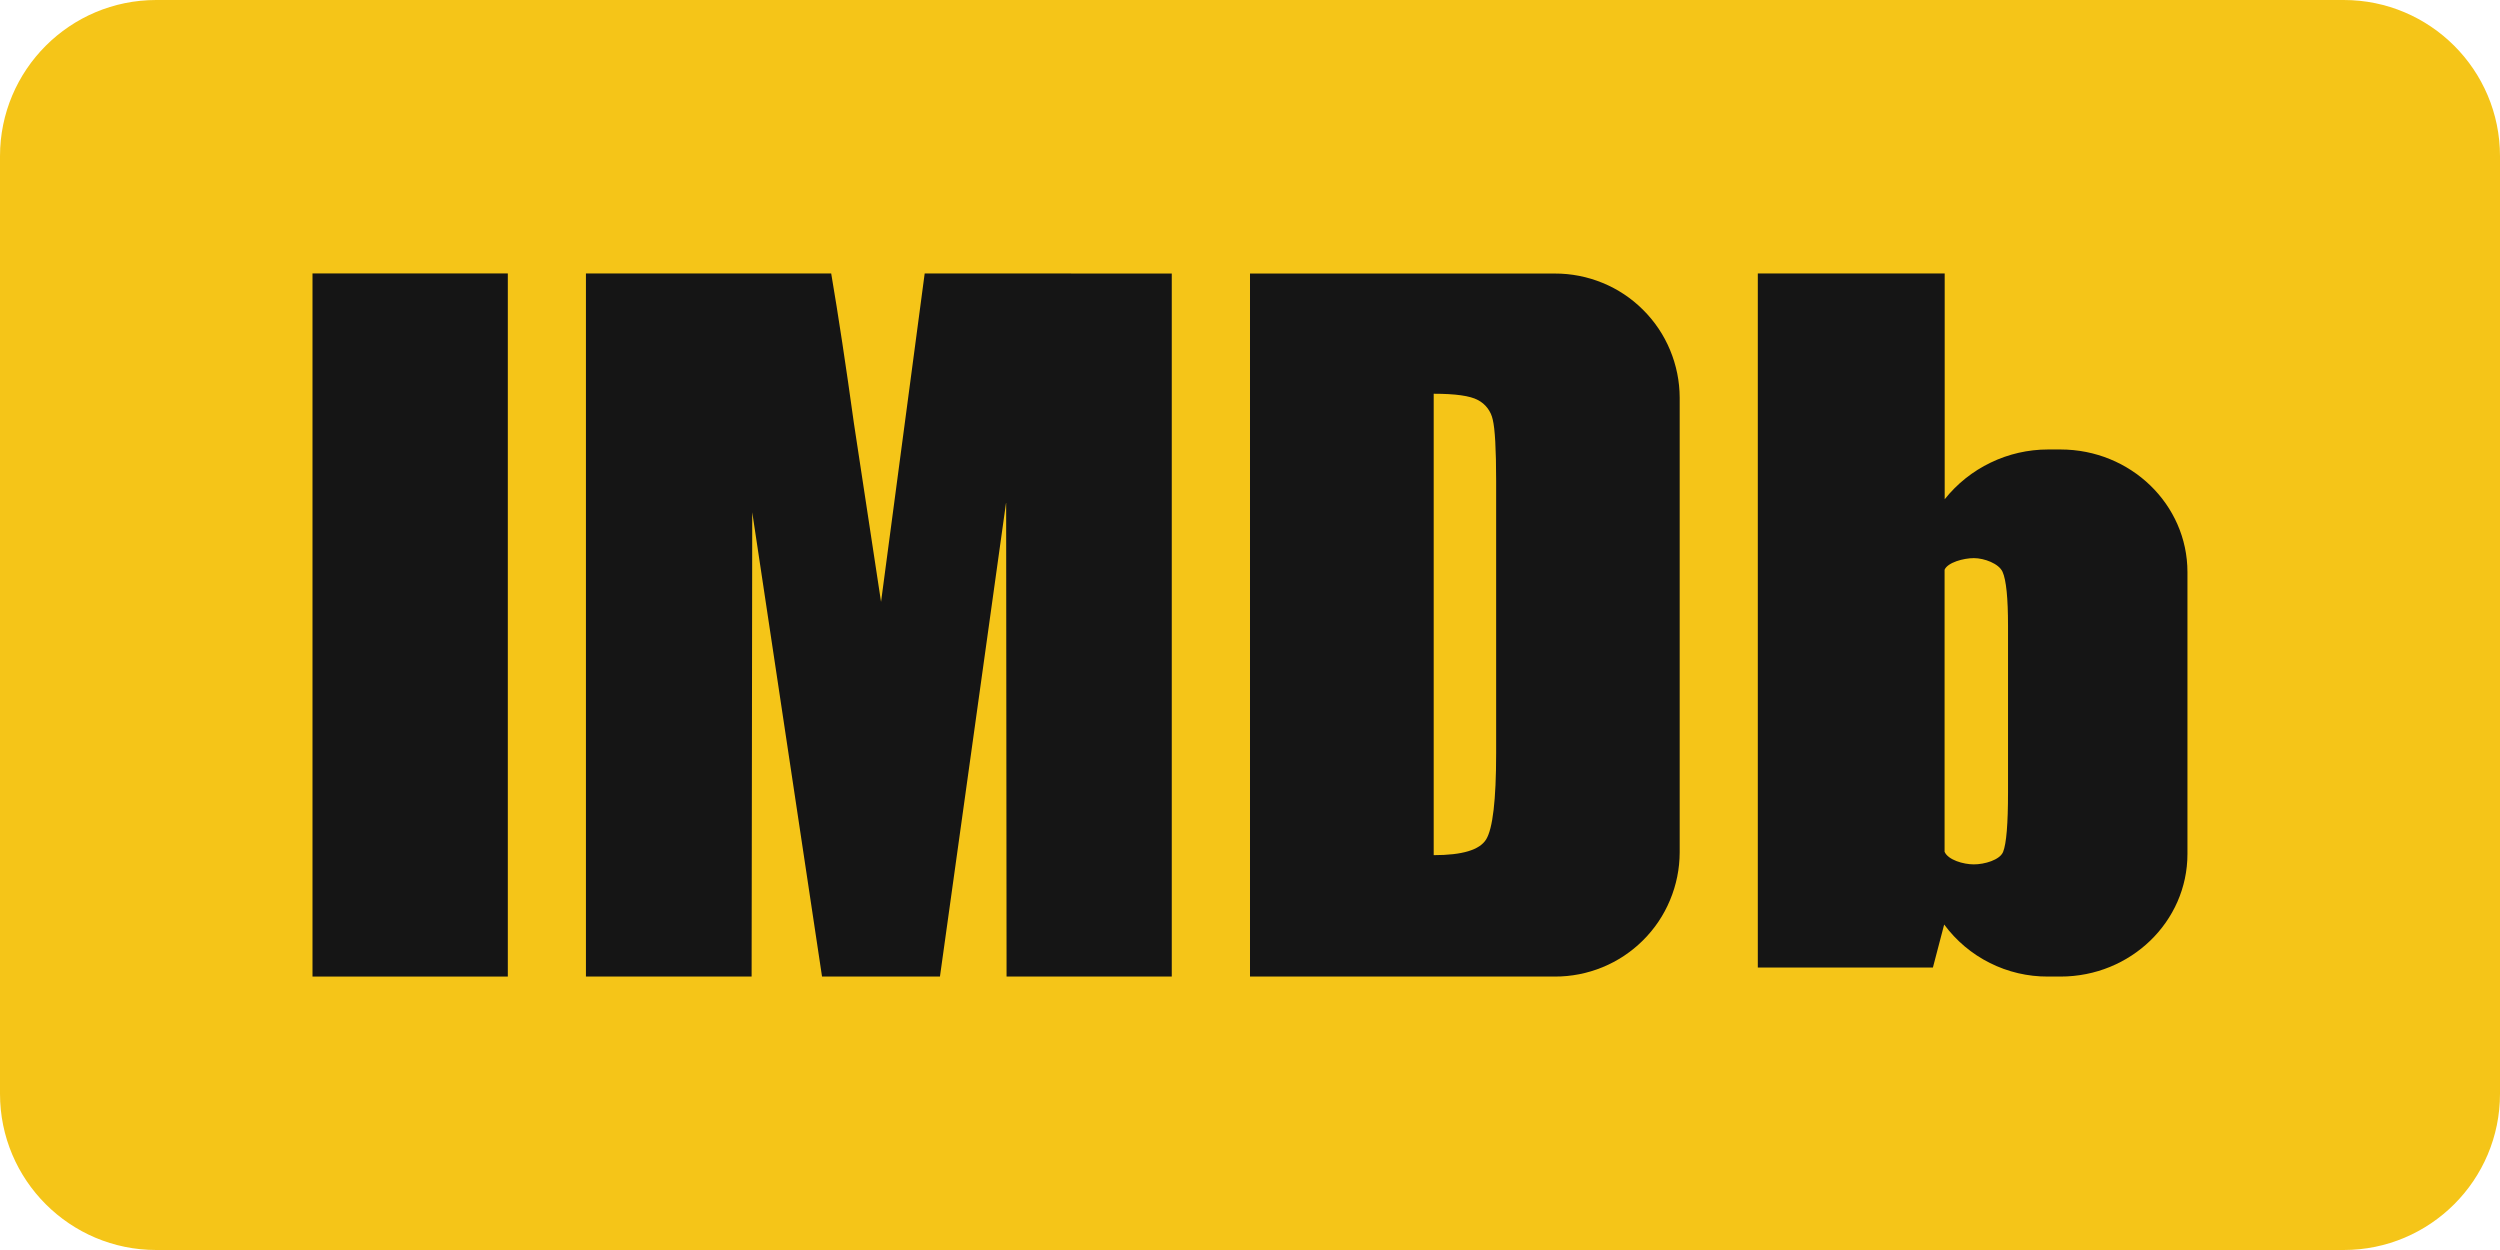
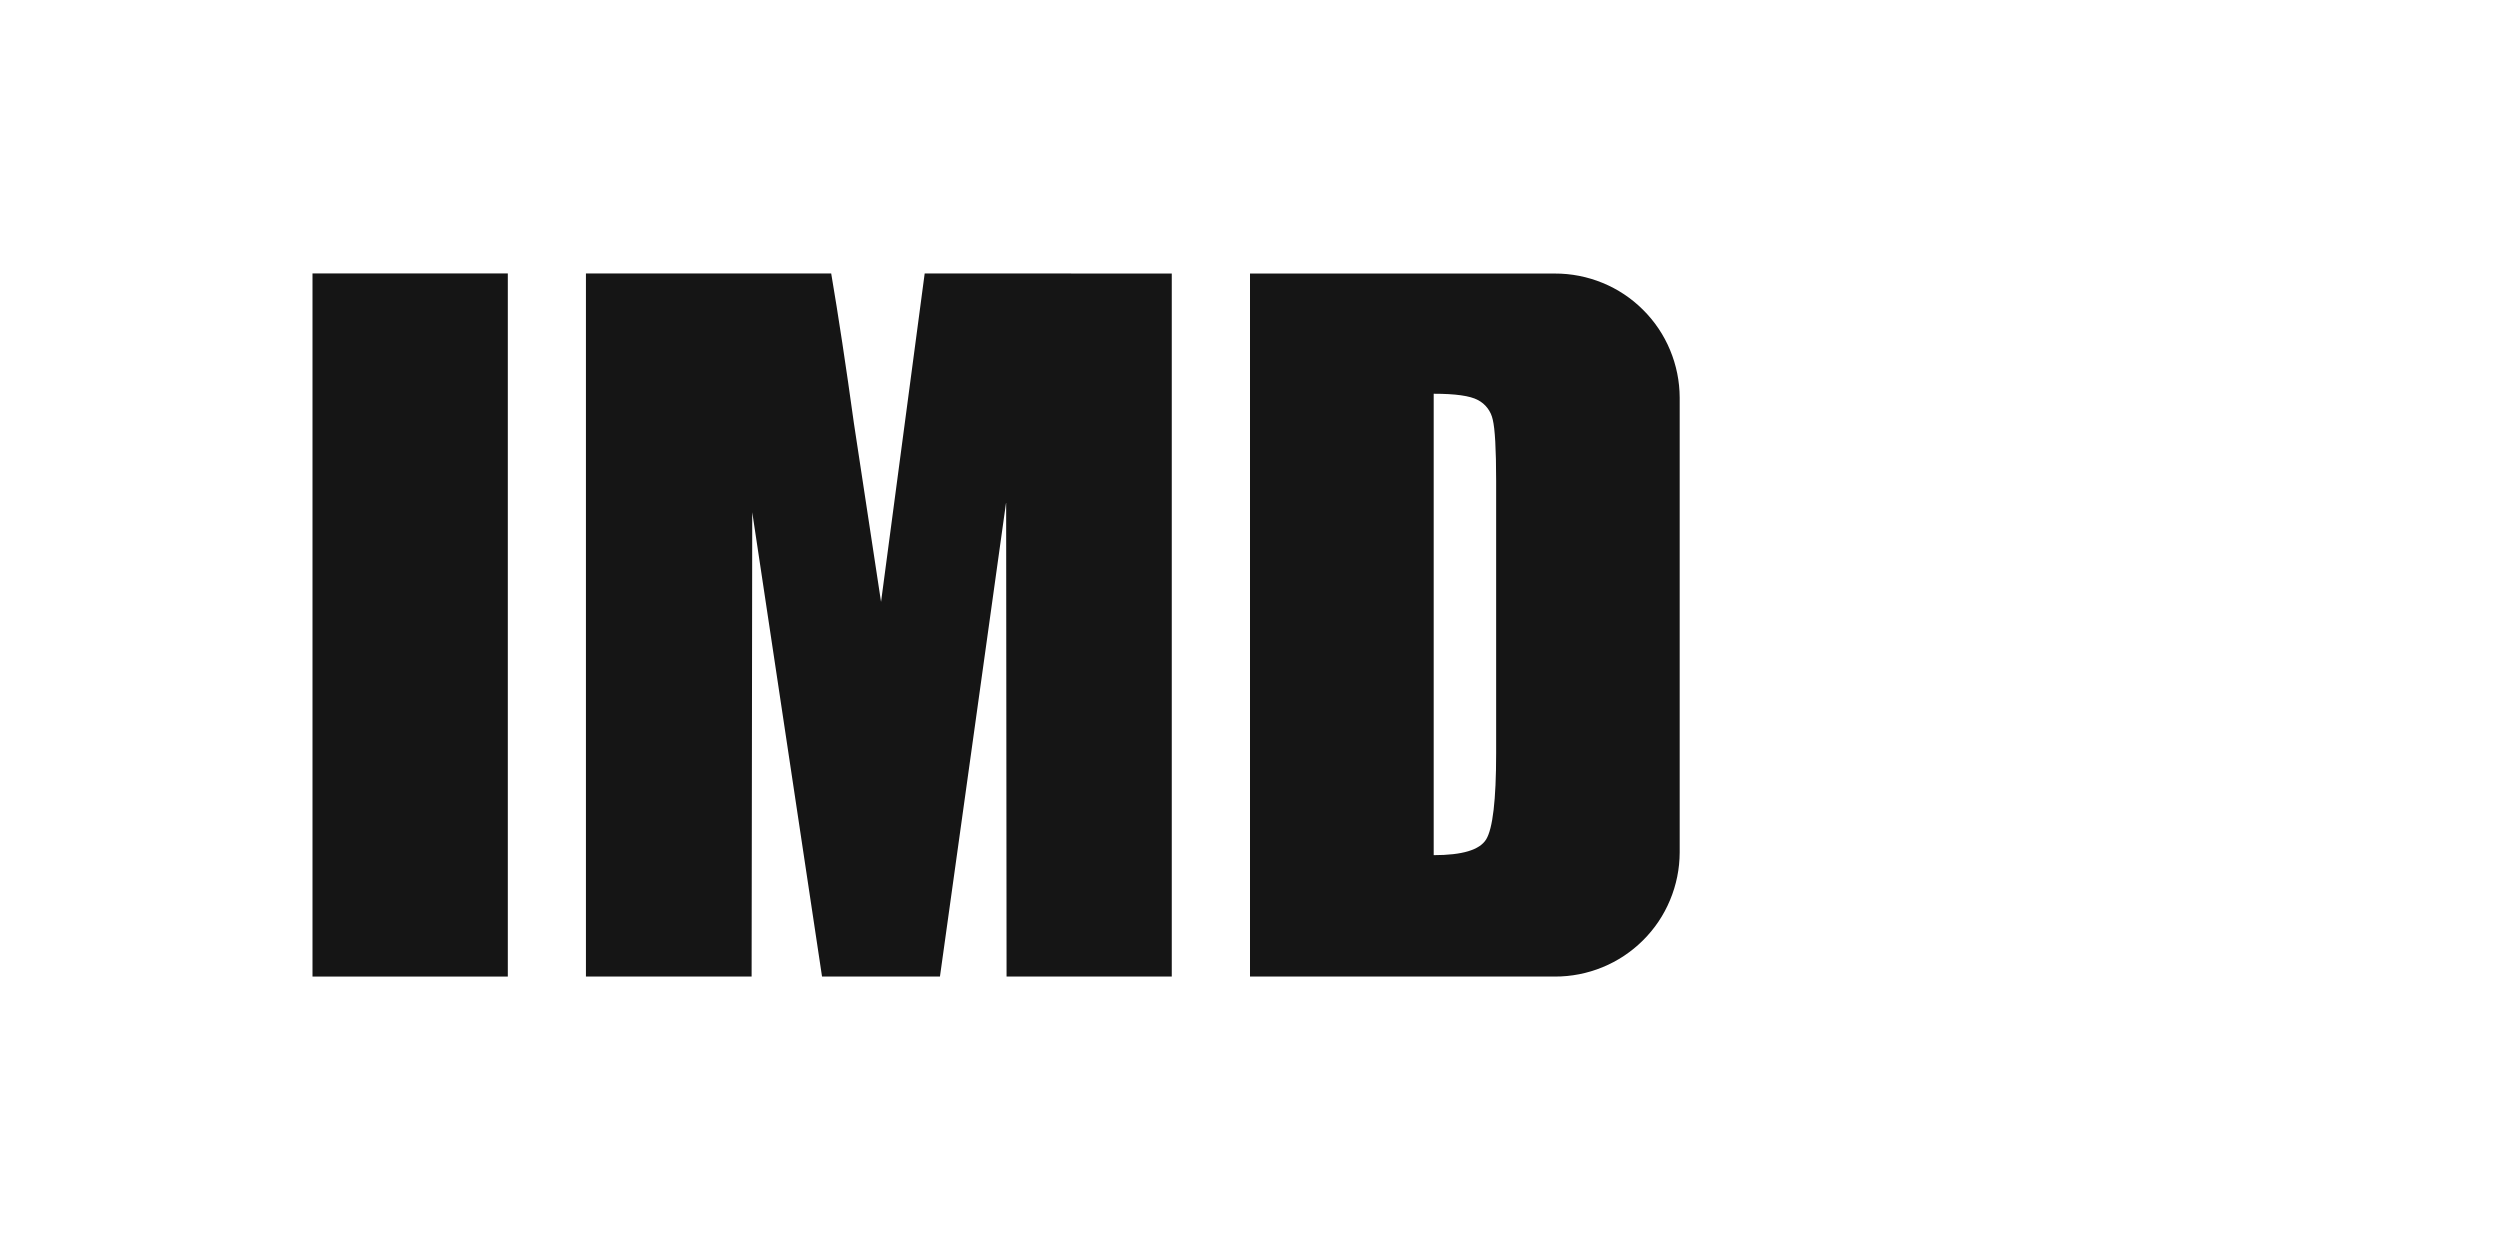
<svg xmlns="http://www.w3.org/2000/svg" width="48" height="24" viewBox="0 0 48 24" fill="none">
-   <path d="M44.999 0H3C1.343 0 0 1.343 0 3V21C0 22.657 1.343 24 3 24H44.999C46.656 24 48 22.657 48 21V3C48 1.343 46.656 0 44.999 0Z" fill="#F5C518" />
  <path d="M6 18.75H9.75V5.25H6V18.75Z" fill="#151515" />
  <path d="M17.754 5.25L16.916 11.556L16.395 8.126C16.243 7.028 16.098 6.069 15.959 5.25H11.25V18.75H14.431L14.443 9.835L15.783 18.75H18.047L19.318 9.639L19.326 18.75H22.498V5.252L17.754 5.25Z" fill="#151515" />
  <path d="M24 18.75V5.252H29.853C30.167 5.251 30.478 5.312 30.768 5.431C31.059 5.55 31.323 5.725 31.545 5.947C31.768 6.168 31.945 6.431 32.065 6.72C32.186 7.01 32.249 7.321 32.25 7.634V16.367C32.249 16.681 32.186 16.992 32.065 17.281C31.945 17.571 31.768 17.834 31.545 18.055C31.323 18.276 31.059 18.452 30.768 18.571C30.478 18.69 30.167 18.751 29.853 18.75H24ZM28.374 7.68C28.225 7.599 27.941 7.56 27.527 7.56V16.419C28.073 16.419 28.41 16.32 28.535 16.115C28.66 15.909 28.726 15.364 28.726 14.465V9.231C28.726 8.62 28.703 8.23 28.661 8.058C28.644 7.977 28.61 7.902 28.56 7.836C28.511 7.771 28.447 7.717 28.374 7.68Z" fill="#151515" />
-   <path d="M39.322 8.63H39.562C40.908 8.63 41.999 9.685 41.999 10.984V16.396C41.999 17.696 40.908 18.75 39.562 18.75H39.322C38.934 18.752 38.552 18.663 38.206 18.489C37.859 18.316 37.559 18.063 37.328 17.751L37.112 18.576H33.75V5.25H37.338V9.586C37.575 9.288 37.877 9.047 38.221 8.882C38.564 8.716 38.941 8.63 39.322 8.63ZM38.554 15.213V12.014C38.554 11.485 38.52 11.137 38.449 10.979C38.378 10.82 38.096 10.716 37.898 10.716C37.701 10.716 37.395 10.799 37.336 10.939V16.355C37.404 16.51 37.695 16.596 37.898 16.596C38.102 16.596 38.398 16.512 38.46 16.355C38.523 16.199 38.554 15.816 38.554 15.213Z" fill="#151515" />
</svg>